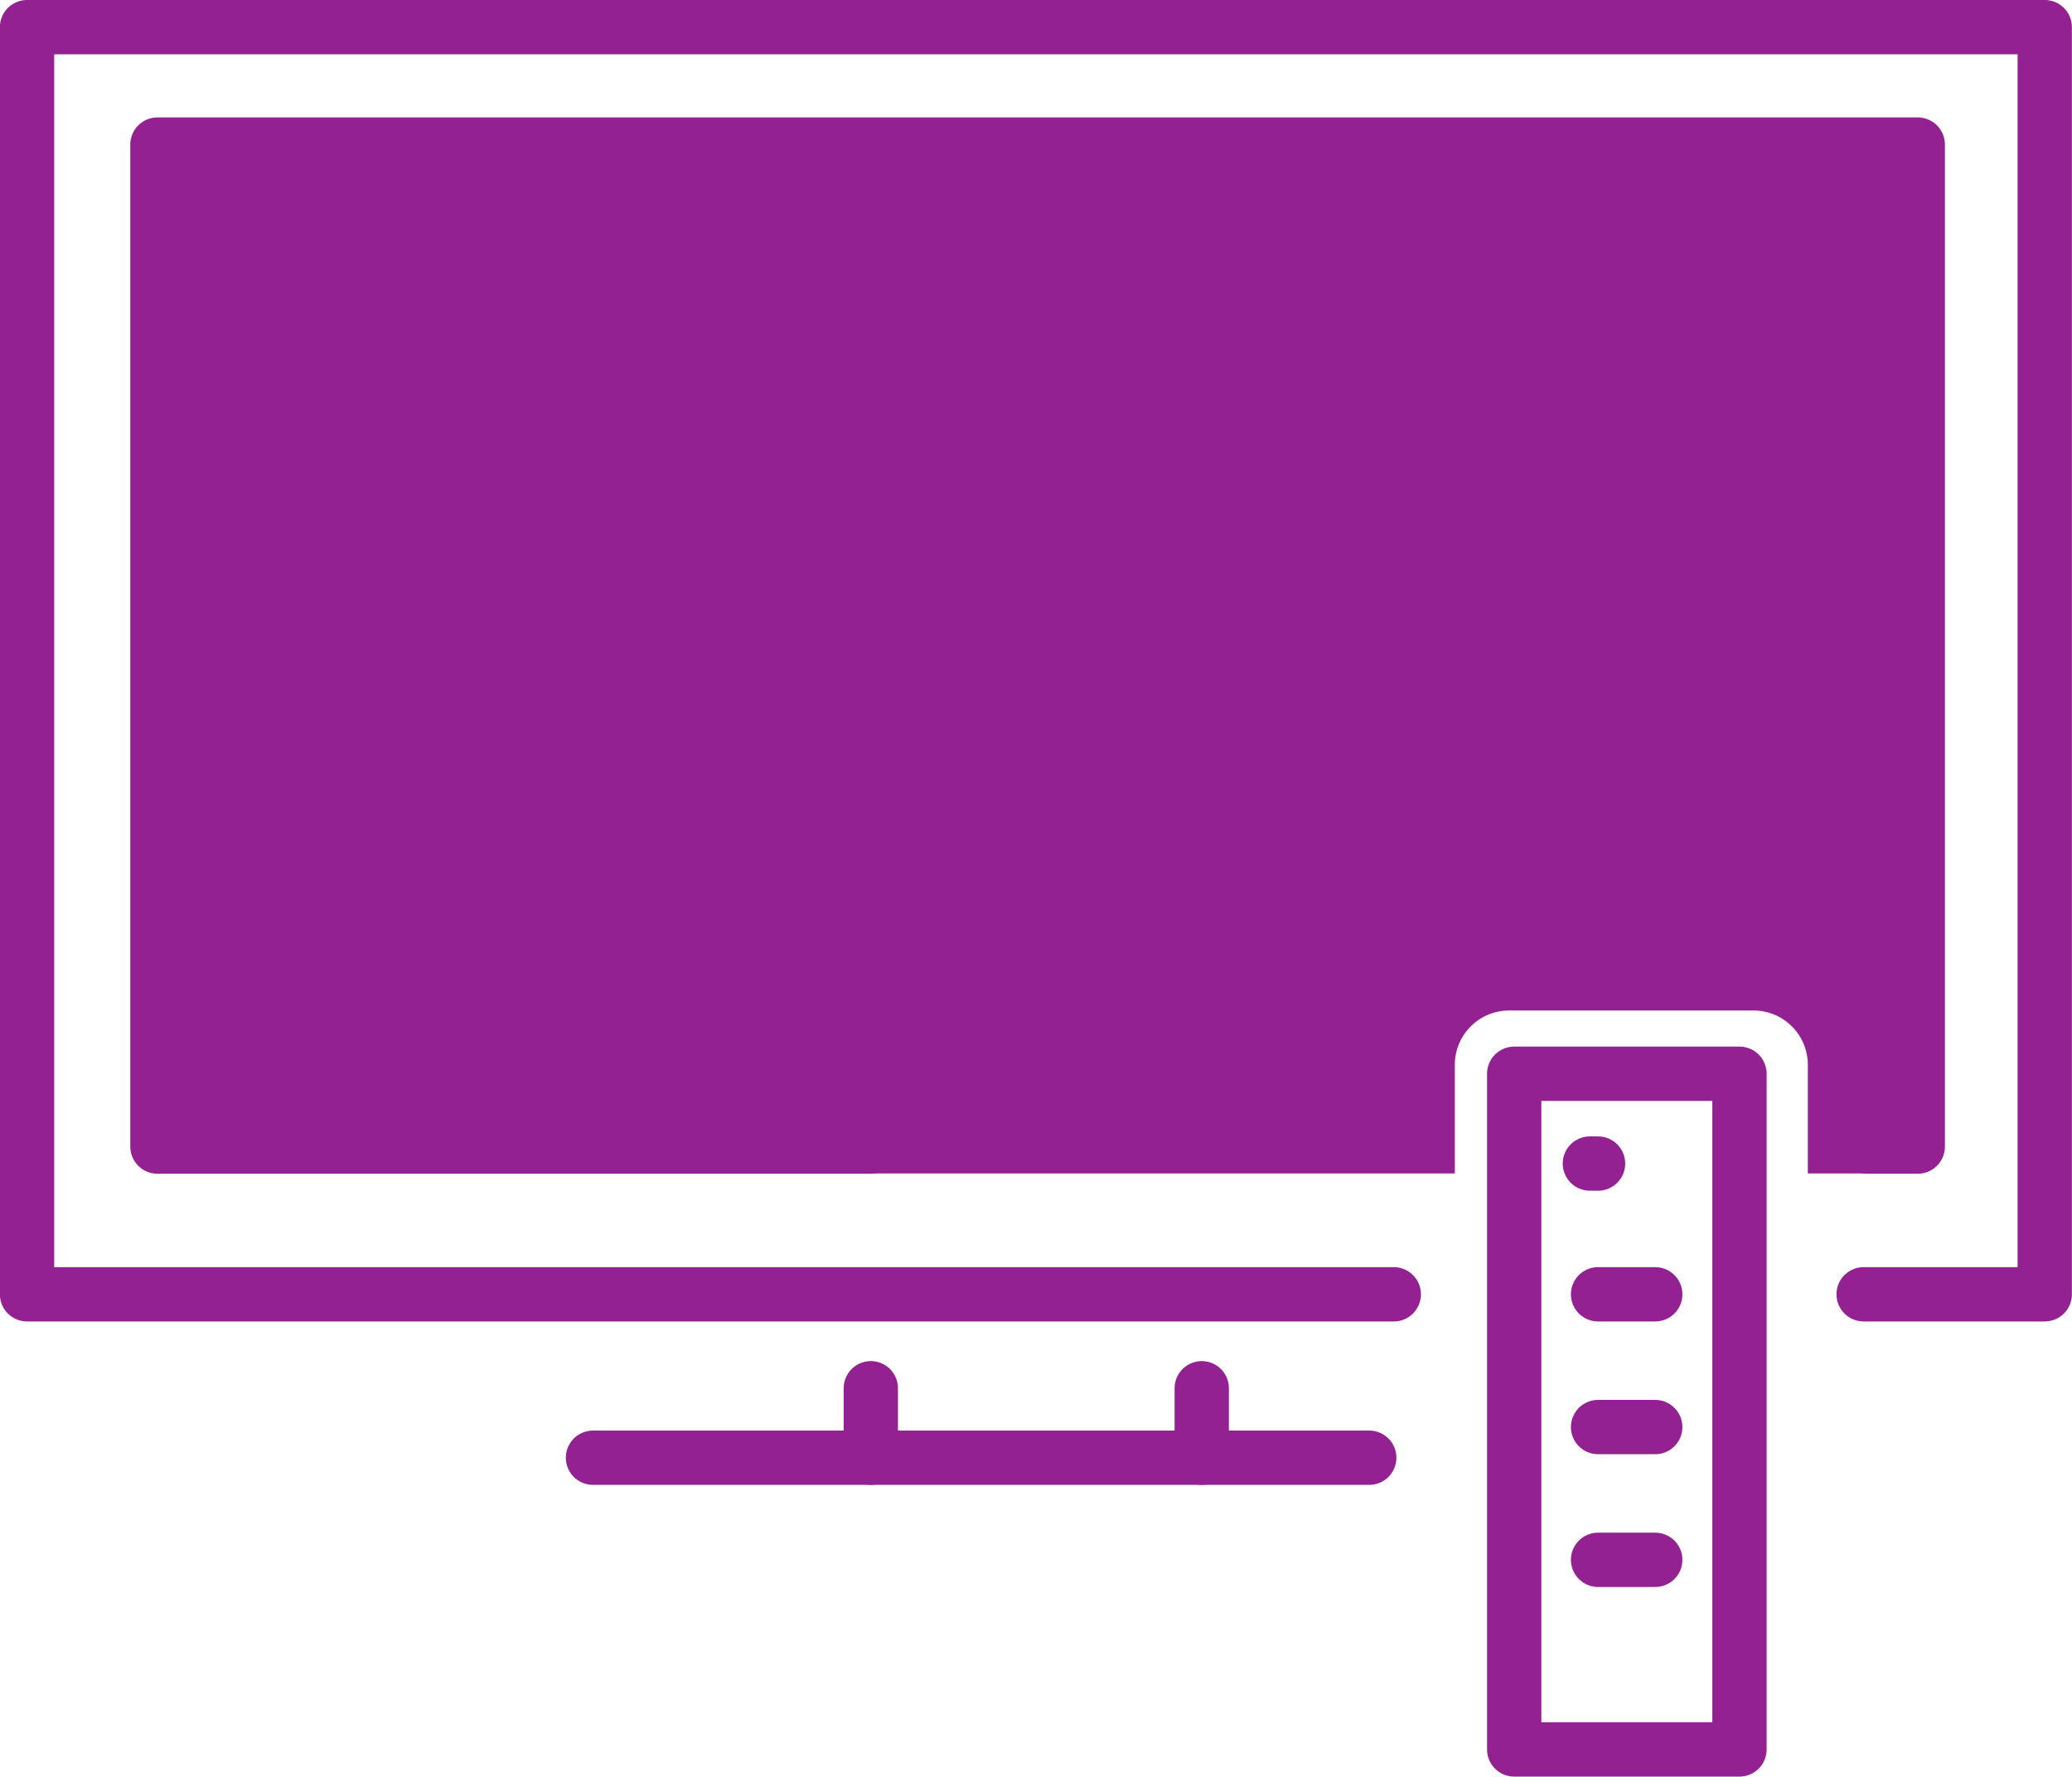
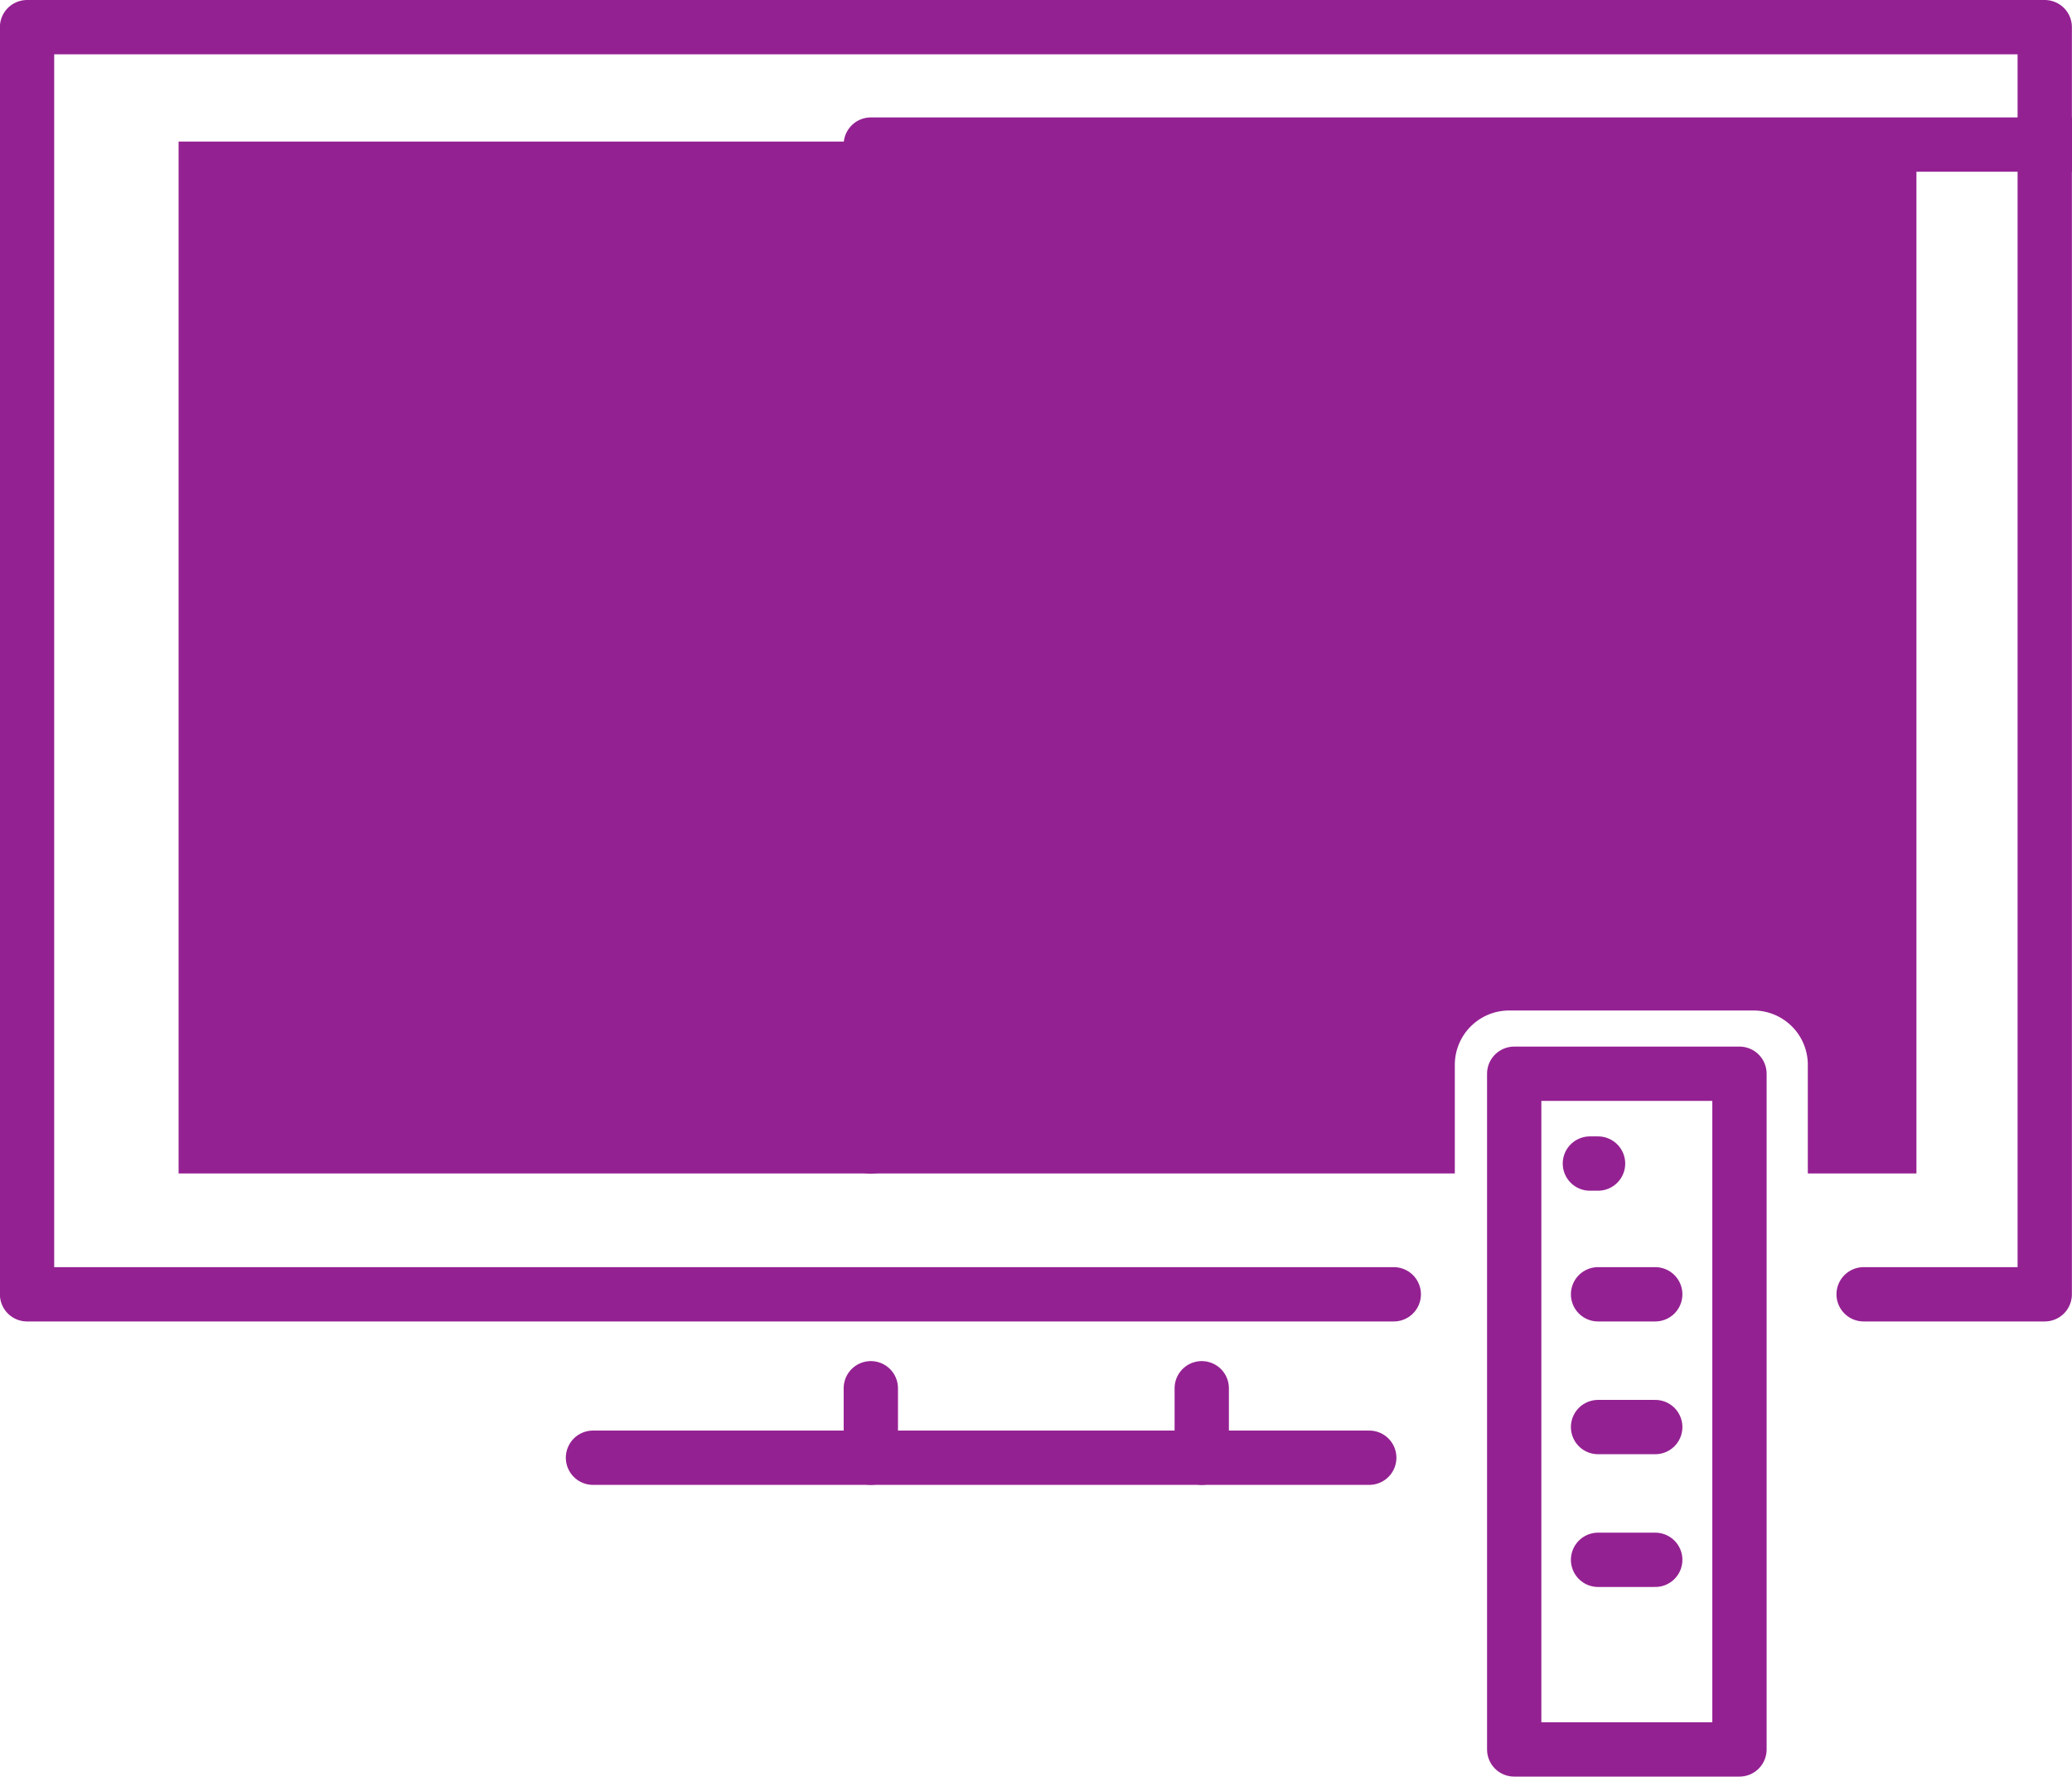
<svg xmlns="http://www.w3.org/2000/svg" width="76.306" height="65.426" viewBox="0 0 76.306 65.426">
  <defs>
    <style>.a{fill:#942192;}.b,.c,.e{fill:none;}.b,.c{stroke:#942192;stroke-linecap:round;stroke-width:2px;}.c{stroke-linejoin:round;}.d{stroke:none;}</style>
  </defs>
  <g transform="translate(-1304.004 -3685.364)">
    <path class="a" d="M-1584.419-2171.423h-4v-4a2,2,0,0,0-2-2h-9a2,2,0,0,0-2,2v4h-47v-38h64v38Z" transform="translate(2959 5900)" />
    <line class="b" x2="28.588" transform="translate(1325.842 3739.046)" />
    <line class="b" y1="2.558" transform="translate(1348.261 3736.488)" />
    <line class="b" y1="2.558" transform="translate(1336.074 3736.488)" />
-     <path class="c" d="M1363.162,3752.034H1336.89v-36.9h64.828v36.9h-1.872" transform="translate(-27.088 -24.446)" />
+     <path class="c" d="M1363.162,3752.034v-36.9h64.828v36.9h-1.872" transform="translate(-27.088 -24.446)" />
    <g class="c" transform="translate(1358.768 3723.906)">
-       <rect class="d" width="10.296" height="26.883" />
      <rect class="e" x="1" y="1" width="8.296" height="24.883" />
    </g>
    <line class="b" x2="2.106" transform="translate(1362.856 3733.028)" />
    <line class="b" x2="2.106" transform="translate(1362.856 3737.917)" />
    <line class="b" x2="2.106" transform="translate(1362.856 3742.806)" />
    <path class="c" d="M1355.333,3733.028H1305v-46.664h74.306v46.664h-6.67" transform="translate(0 0)" />
    <line class="b" x2="0.301" transform="translate(1362.555 3728.213)" />
  </g>
</svg>